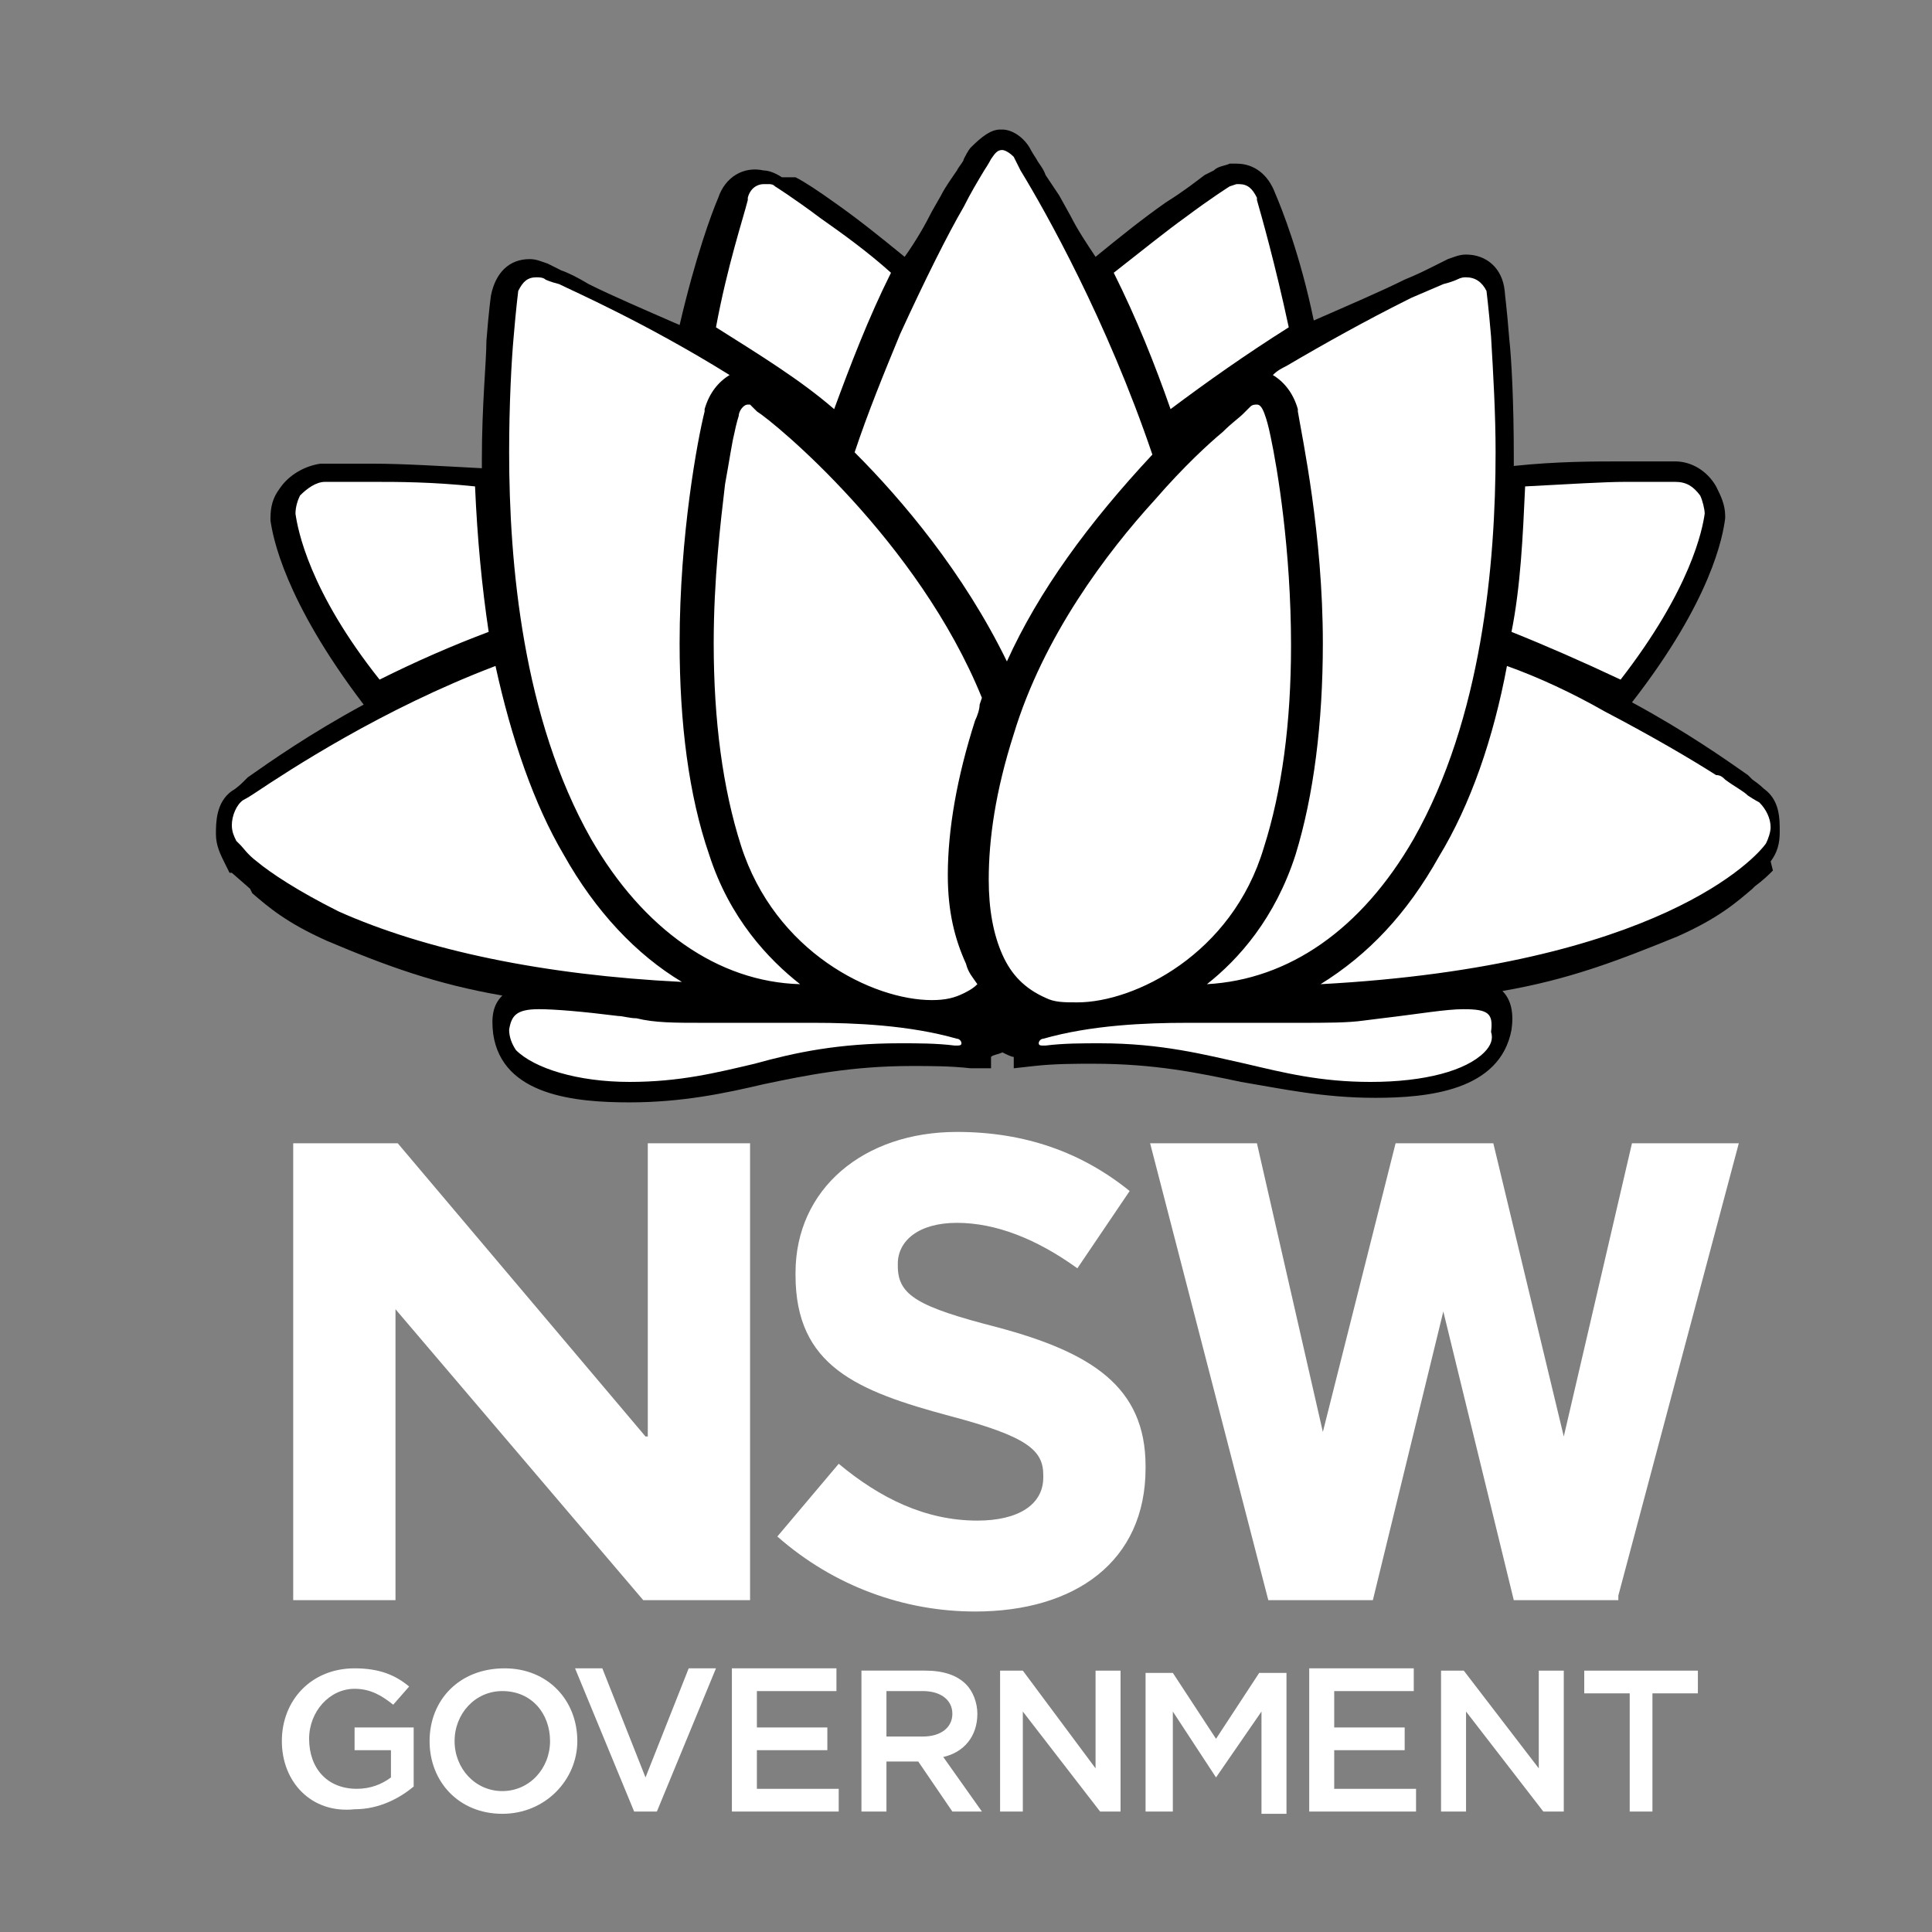
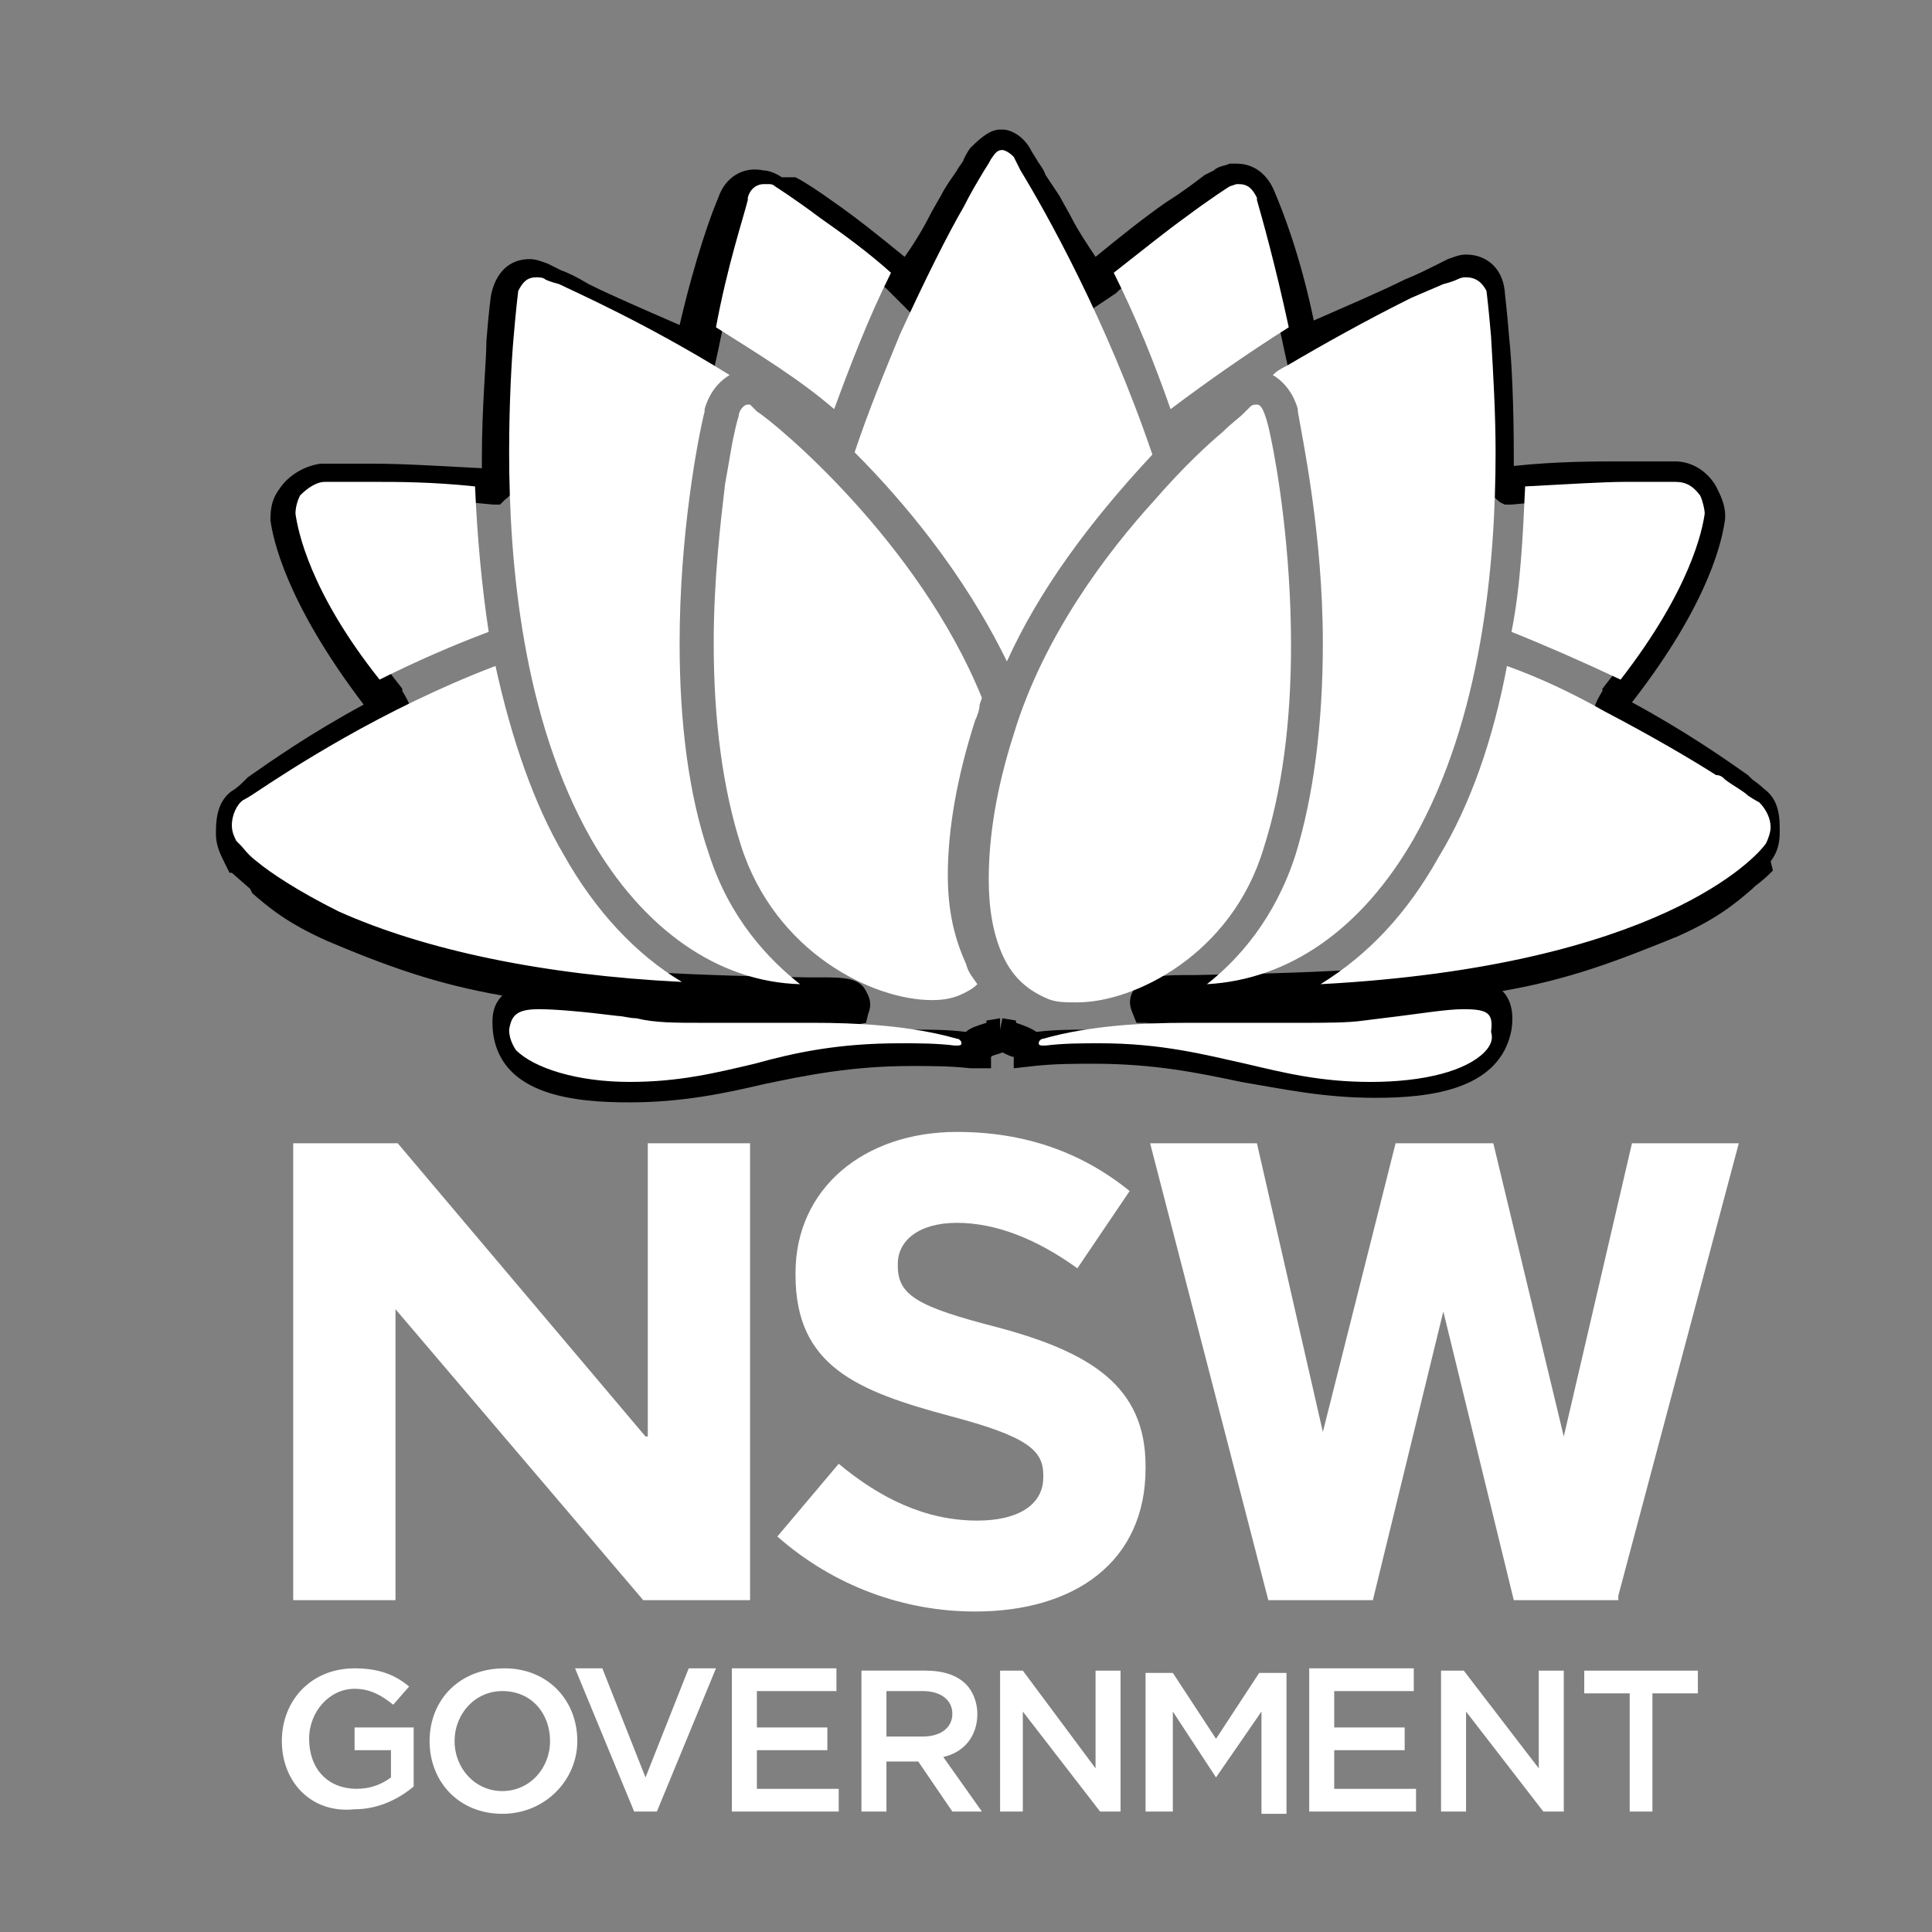
<svg xmlns="http://www.w3.org/2000/svg" data-name="Department of Premier and Cabinet Logo" viewBox="0 0 85 85" enable-background="new 0 0 85 85" style="background: #000">
  <rect x="0" y="0" width="85" height="85" fill="#808080" stroke="none" />
  <path class="government" fill="#FFF" d="M12.4 76.6c0-1.8 1.3-3.2 3.2-3.2 1.1 0 1.8.3 2.4.8l-.7.8c-.5-.4-1-.7-1.7-.7-1.1 0-2 1-2 2.2 0 1.3.8 2.2 2.1 2.2.6 0 1.1-.2 1.5-.5v-1.2h-1.6v-1h2.6v2.6c-.6.5-1.5 1-2.6 1-1.9.2-3.2-1.2-3.2-3m6.5 0c0 1.8 1.3 3.2 3.2 3.2 1.9 0 3.3-1.5 3.3-3.2 0-1.8-1.3-3.2-3.2-3.2-2 0-3.3 1.4-3.3 3.2m5.3 0c0 1.2-.9 2.2-2.1 2.2-1.2 0-2.1-1-2.1-2.2 0-1.2.9-2.2 2.1-2.2 1.3 0 2.1 1 2.1 2.2m3.7 3.1h1l2.6-6.3h-1.2l-1.9 4.8-1.9-4.8h-1.2l2.6 6.3zm4.3 0h4.7v-1h-3.6v-1.7h3.1v-1h-3.1v-1.6h3.5v-1h-4.6v6.3zm5.7 0h1.1v-2.2h1.4l1.5 2.2h1.3l-1.7-2.4c.9-.2 1.5-.9 1.5-1.9 0-.5-.2-1-.5-1.3-.4-.4-1-.6-1.8-.6h-2.8v6.2zm1.1-3.2v-2.1h1.6c.8 0 1.3.4 1.3 1s-.5 1-1.3 1h-1.6zm4.9 3.2h1.1v-4.4l3.4 4.4h.9v-6.2h-1.1v4.3l-3.2-4.3h-1v6.2zm6.6 0h1.1v-4.4l1.9 2.9 2-2.9v4.5h1.1v-6.2h-1.2l-1.9 2.9-1.9-2.9h-1.2v6.1zm7.1 0h4.7v-1h-3.6v-1.7h3.1v-1h-3.1v-1.6h3.5v-1h-4.6v6.3zm5.8 0h1.1v-4.4l3.4 4.4h.9v-6.2h-1.1v4.3l-3.3-4.3h-1v6.2zm8.2 0h1.1v-5.2h2v-1h-5v1h2v5.2z" />
  <path class="nsw" fill="#FFF" d="M71.8 50.3l-3 12.9-3.1-12.9h-4.3l-3.2 12.7-2.9-12.7h-4.7l5.2 20.1h4.6l3.1-12.7 3.1 12.7h4.6v-.2l5.3-19.9h-4.7zm-37.6 17.3l2.7-3.2c1.8 1.5 3.8 2.5 6.1 2.5 1.8 0 2.9-.7 2.9-1.9v-.1c0-1.1-.7-1.7-4.1-2.6-4.1-1.1-6.8-2.2-6.8-6.2v-.1c0-3.7 3-6.2 7.1-6.2 3 0 5.5.9 7.6 2.6l-2.3 3.4c-1.8-1.3-3.6-2-5.3-2-1.7 0-2.6.8-2.6 1.8v.1c0 1.3.9 1.8 4.4 2.7 4.1 1.1 6.5 2.6 6.5 6.1v.1c0 4.1-3.1 6.3-7.5 6.3-3.1 0-6.2-1.1-8.7-3.3zm-5.8-4.4l-10.9-12.9h-4.6v20.1h4.5v-12.8l10.9 12.8h4.7v-20.1h-4.5v12.9z" />
-   <path class="waratah-bg2" fill="#000" d="M44.1 45.6c-.1 0 1.3.3 1.3.6 7.1-.6 9.7 1.4 15 1.4 3.4 0 5-.8 5.2-2.3.4-3.4-4.8.1-15.1-1-.2-.6.7-.5 2-.5 12.3-.2 15.6-1 20.8-3.2 1.8-.8 2.5-1.5 3.2-2.1.4-.3.6-.5.7-.7l.2-.2c.2-.3.3-.6.3-.9 0-.5 0-1-.4-1.3 0 0-.2-.1-.5-.3-.9-.7-3-2.2-6-3.7l.3-.5c3.8-4.8 4.1-7.6 4.2-8.1v-.1c0-.3-.1-.6-.3-.9-.3-.4-.7-.7-1.2-.7h-2.3c-1.2 0-2.8.1-5.1.3-.4-.4-.4-.8-.4-1.2 0-2.1-.1-3.9-.2-5.2-.1-1.3-.2-2-.2-2-.1-.6-.5-.9-1-.9-.2 0-.3 0-.5.1 0 0-.2.1-.6.2-1.1.5-3.2 1.6-6.1 2.8-.8-4.1-1.9-6.5-1.9-6.5-.2-.6-.6-.8-1.1-.7-.1 0-.3.1-.4.2 0 0-.8.5-2 1.4-.9.6-2 1.5-3.2 2.5l-.6.4c-1-1.2-1.5-2.4-2.1-3.4l-1-1.6-.3-.6c-.2-.4-.5-.5-.6-.5-.1 0-.3.1-.6.5l-.3.6-1 1.6c-.6 1-1.1 2.1-2.1 3.4l-.6-.4c-1.2-1-2.3-1.9-3.2-2.5-1.2-.9-2-1.4-2-1.4-.3-.1-.5-.2-.6-.2-.5-.1-.9.1-1.1.7 0 0-1.1 2.4-1.9 6.5-2.9-1.2-5.1-2.3-6.1-2.8-.4-.2-.6-.2-.6-.2-.2-.1-.3-.1-.5-.1-.5 0-.8.3-1 .9 0 0-.1.7-.2 2s-.2 3.1-.2 5.2c0 .4 0 .8-.5 1.2-2.4-.2-3.9-.3-5.1-.3h-2.3c-.5 0-.9.3-1.2.7-.2.2-.3.6-.3.9v.1c0 .4.4 3.2 4.2 8.1.3.4.3.5.3.5-3 1.5-5.1 3-6 3.7-.3.2-.5.3-.5.3-.4.3-.4.8-.4 1.3 0 .3.1.6.3.9l.2.2c.1.2.4.4.7.7.7.6 1.4 1.3 3.2 2.1 5.3 2.3 8.5 3 20.8 3.2 1.3 0 2.2-.1 2 .5-10.3 1.2-15.5-2.3-15.1 1 .3 1.6 1.9 2.3 5.2 2.3 5.3 0 7.9-2 15-1.4.1-.2 1.5-.5 1.4-.6z" />
  <path class="waratah-bg1" fill="#000" d="M27.7 48.5c-2.4 0-5.6-.3-6-3-.1-.8 0-1.3.4-1.7-2.9-.5-5.1-1.3-7.7-2.4-1.8-.8-2.6-1.5-3.3-2.1l-.1-.2-.8-.7h-.1l-.2-.4c-.2-.4-.4-.8-.4-1.3s0-1.4.7-1.9c0 0 .2-.1.5-.4l.2-.2c1-.7 2.7-1.9 5.1-3.2-3.5-4.6-4-7.4-4.1-8.1v-.1c0-.5.1-.9.4-1.3.4-.6 1.1-1 1.8-1.1h2.3c1.3 0 2.9.1 4.8.2v-.4c0-2.4.2-4.3.2-5.2.1-1.3.2-2 .2-2 .2-1 .8-1.6 1.7-1.6.3 0 .5.1.8.2l.6.3c.3.1.7.3 1.2.6 1 .5 2.4 1.1 4 1.8.7-3 1.4-4.9 1.7-5.6.3-.9 1.1-1.4 2-1.2.2 0 .5.1.8.3h.6c.4.2 1 .6 1.7 1.1 1 .7 2 1.5 3.1 2.4.5-.7.9-1.4 1.2-2l.4-.7c.2-.4.5-.8.7-1.1.1-.2.3-.4.3-.5.2-.4.3-.5.3-.5.5-.5.9-.8 1.3-.8h.1c.4 0 .9.3 1.2.8 0 0 .1.2.3.5.1.2.3.4.4.7l.6.9.5.9c.3.6.7 1.2 1.1 1.8 1.1-.9 2.1-1.7 3.1-2.4.8-.5 1.3-.9 1.7-1.2l.4-.2c.2-.2.5-.2.7-.3h.3c.8 0 1.4.5 1.7 1.3.3.7 1.1 2.7 1.7 5.6 1.6-.7 3-1.3 4-1.8.5-.2.9-.4 1.3-.6l.6-.3c.3-.1.5-.2.8-.2.9 0 1.6.6 1.7 1.6 0 .1.1.8.2 2.1.1.9.2 2.8.2 5.2v.4c1.9-.2 3.5-.2 4.8-.2h2.3c.7 0 1.4.4 1.8 1.1.2.4.4.8.4 1.3v.1c-.1.8-.6 3.6-4.1 8.1 2.4 1.3 4.1 2.5 5.1 3.2l.2.2c.3.2.5.4.5.4.7.5.7 1.3.7 1.9 0 .5-.1.9-.4 1.3l.1.4c-.2.2-.4.4-.8.7l-.1.1c-.7.6-1.5 1.3-3.3 2.1-2.7 1.1-4.8 1.9-7.7 2.4.4.4.5 1 .4 1.7-.5 2.7-3.7 3-6 3s-4.1-.4-5.9-.7c-1.9-.4-3.8-.8-6.5-.8-.8 0-1.7 0-2.6.1l-.9.1v-.5c-.1 0-.3-.1-.5-.2-.2.1-.4.1-.5.2v.5h-.9c-.9-.1-1.7-.1-2.6-.1-2.6 0-4.6.4-6.5.8-1.7.4-3.6.8-5.9.8zm-4.4-3.3c.1.5.3 1.6 4.5 1.6 2.1 0 3.8-.3 5.6-.7 2-.4 4-.8 6.8-.8.8 0 1.5 0 2.3.1.2-.2.6-.3.9-.4v-.1l.6-.1v.7-.2l.1-.5.6.1v.1c.3.1.6.2.9.4.8-.1 1.6-.1 2.3-.1 2.8 0 4.8.4 6.8.8 1.8.4 3.5.7 5.6.7 4.1 0 4.4-1.2 4.5-1.6v-.5s-.1-.1-.8-.1c-.6 0-1.4.1-2.5.2-1.6.2-3.9.5-6.6.5-1.5 0-3-.1-4.5-.3h-.4l-.2-.5c-.2-.5 0-.8.1-1 .4-.5 1.1-.6 2.1-.6h.5c12.5-.2 15.6-1 20.5-3.2 1.6-.7 2.2-1.3 2.9-1.8l.2-.1c.4-.3.6-.5.6-.6v-.5h.3v-.1c0-.2 0-.6-.1-.6 0 0-.2-.1-.5-.3l-.3-.2c-1-.7-3-2.1-5.7-3.5h.1l-.1-.1c-.5-.5-.2-1 .1-1.5v-.1c3.5-4.4 3.9-7 4-7.6 0-.2 0-.3-.1-.4-.1-.2-.4-.4-.6-.4h-2.2c-1.4 0-3 .1-5.1.3h-.3l-.2-.1c-.8-.6-.8-1.4-.8-1.8 0-2.4-.1-4.2-.2-5.1-.1-1.2-.2-2-.2-2 0-.2-.1-.3-.2-.3h-.2s-.2.1-.6.2c-.3.1-.7.3-1.2.6-1.2.6-2.9 1.4-5 2.2l-.9.4-.2-.9c-.7-3.4-1.6-5.7-1.8-6.3v-.1c-.1-.2-.1-.2-.2-.2h-.1l-.1.1-.1.1c-.3.2-.9.6-1.8 1.3-.7.5-1.8 1.3-3.2 2.5l-.1.1-1.2.8-.5-.6c-.7-.9-1.2-1.8-1.7-2.6-.2-.3-.3-.6-.5-.8l-.6-.9c-.2-.3-.3-.5-.4-.7-.1-.2-.2-.3-.2-.4-.1.1-.1.2-.2.4-.1.1-.2.3-.4.6s-.4.6-.6 1c-.1.2-.3.4-.4.7-.5.8-1 1.8-1.8 2.8l-.5.6-1.1-1.1c-1.4-1.2-2.5-2-3.2-2.5-.9-.6-1.5-1.1-1.8-1.2l-.2-.1c-.1 0-.1 0-.1-.1h-.1s-.1 0-.2.2v.1c-.3.6-1.1 2.8-1.8 6.3l-.2.9-.9-.3c-2.1-.8-3.8-1.6-5-2.2-.5-.2-.9-.4-1.2-.6-.3-.2-.5-.2-.5-.2h-.2c-.1 0-.1 0-.2.3 0 0-.1.7-.2 1.9-.1.8-.2 2.6-.2 5 0 .4 0 1.2-.8 1.8l-.2.2h-.3c-2-.2-3.7-.3-5.1-.3h-2.2c-.2 0-.5.1-.6.4-.1.1-.1.3-.1.4.1.6.5 3.2 4 7.6v.1c.3.5.6 1 .1 1.5l-.1.1-.1.1c-2.7 1.4-4.7 2.7-5.7 3.5l-.2.2c-.3.2-.5.3-.5.3-.1.1-.1.4-.1.6v.1h.2v.5l.6.6.2.1c.7.6 1.3 1.1 2.9 1.8 4.9 2.1 8 3 20.5 3.2h.5c1.1 0 1.8 0 2.1.6.1.2.3.5.1 1l-.1.4-.5.1c-1.5.2-3 .3-4.5.3-2.7 0-5-.3-6.6-.5-1-.1-1.9-.2-2.5-.2-.6 0-.8.1-.8.1l.1.4zm21.6.5v-.3.2.1zm-1.6-.3v.3-.1-.2z" />
  <path class="waratah" fill="#FFF" d="M23.6 12.2c.1 0 .3 0 .4.1 0 0 .2.1.6.2.6.3 3.8 1.7 7.5 4-.5.3-.9.8-1.1 1.5v.1c-.3 1.2-1.1 5.4-1.1 10.2 0 3.5.4 6.7 1.3 9.3.9 2.8 2.6 4.6 4 5.7-3.6-.1-6.9-2.4-9.2-6.4-3-5.3-3.6-12.1-3.6-17 0-2.1.1-4 .2-5.1.1-1.2.2-2 .2-2 .2-.4.4-.6.8-.6zm31.7 5.6c-.1 0-.2 0-.3.1l-.3.3c-.2.2-.5.4-.9.8-.6.5-1.7 1.5-3 3-2.1 2.3-4.9 6-6.2 10.3-.8 2.5-1.1 4.6-1.1 6.4 0 1.3.2 2.4.6 3.3.4.9 1 1.5 1.9 1.9.4.2.8.2 1.4.2 2.5 0 6.8-2.1 8.2-6.8.8-2.5 1.2-5.5 1.2-8.9 0-4.2-.6-7.8-.9-9.2-.1-.5-.2-.8-.2-.8-.1-.3-.2-.6-.4-.6zm-22.4 0c-.2 0-.4.3-.4.5 0 0-.1.3-.2.8-.1.4-.2 1.1-.4 2.2-.2 1.7-.5 4.2-.5 7 0 3.4.4 6.4 1.2 8.9 1.5 4.7 5.8 6.8 8.4 6.8.6 0 1-.1 1.4-.3.2-.1.4-.2.6-.4-.2-.3-.4-.5-.5-.9-.5-1.1-.8-2.3-.8-3.9 0-2 .4-4.3 1.2-6.8.1-.2.2-.5.2-.7l.1-.3c-2.8-6.9-9.1-12.1-9.9-12.6l-.3-.3h-.1zm11.2-11.2c-.2 0-.3.1-.5.4 0 0-.1.2-.3.5-.3.5-.6 1-.9 1.6-.7 1.2-1.7 3.2-2.8 5.6-.7 1.7-1.4 3.4-2 5.2 2.1 2.1 4.8 5.3 6.7 9.2 1.4-3.1 3.6-6.1 6.4-9.1-2-5.9-4.7-10.7-5.8-12.5l-.3-.6c-.3-.3-.5-.3-.5-.3zm20.4 5.6c-.1 0-.2 0-.4.1 0 0-.2.1-.6.2l-1.4.6-.2.1c-1.8.9-3.6 1.9-5.3 2.9-.2.1-.4.2-.6.4.5.3.9.8 1.1 1.5v.1c.2 1.2 1.1 5.4 1.1 10.2 0 3.5-.4 6.7-1.2 9.3-.9 2.8-2.5 4.6-3.9 5.7 3.6-.2 6.8-2.4 9.1-6.4 3-5.3 3.6-12.1 3.6-17 0-1.7-.1-3.4-.2-5.1-.1-1.2-.2-2-.2-2-.2-.4-.5-.6-.9-.6zm-10-4.1h-.1l-.3.1s-.8.5-2 1.4c-.7.5-1.7 1.3-3.1 2.4 1 2 1.8 4 2.5 6 1.6-1.2 3.3-2.4 5.2-3.6-.6-2.8-1.2-4.9-1.4-5.6v-.1c-.2-.4-.4-.6-.8-.6zm-20.9 0c-.3 0-.6.2-.7.6v.1c-.2.8-.9 2.9-1.4 5.6 1.9 1.2 3.7 2.3 5.2 3.6.7-1.9 1.5-4 2.5-6-1-.9-2.1-1.7-3.1-2.4-1.2-.9-2-1.4-2-1.4-.1-.1-.2-.1-.3-.1h-.2zm-17.6 13.1h-1.7c-.4 0-.8.3-1.1.6-.1.2-.2.5-.2.8.1.7.6 3.4 3.7 7.3 1.6-.8 3.2-1.5 4.8-2.1-.3-2-.5-4.1-.6-6.4-1.9-.2-3.4-.2-4.4-.2h-.5zm56.1 0h-.6c-.9 0-2.5.1-4.4.2-.1 2.2-.2 4.4-.6 6.4 1.5.6 3.1 1.3 4.8 2.1 3.1-4 3.6-6.6 3.7-7.3 0-.2-.1-.6-.2-.8-.3-.4-.6-.6-1.1-.6h-1.6zm-5.8 8.1c-.6 3.2-1.6 6.1-3 8.4-1.4 2.5-3.1 4.3-5.2 5.6 14.9-.8 19.2-5.6 19.6-6.2.1-.2.2-.5.2-.7 0-.4-.2-.8-.5-1.1 0 0-.2-.1-.5-.3-.2-.2-.6-.4-1-.7-.1-.1-.2-.2-.4-.2-1.1-.7-2.8-1.7-4.9-2.8-1.4-.8-2.9-1.5-4.3-2zm-44.5 0c-5 1.9-9.1 4.6-10.6 5.6-.3.2-.5.3-.5.3-.3.2-.5.7-.5 1.1 0 .3.1.5.2.7l.1.1.1.1c.1.1.3.4.7.7.6.5 1.8 1.3 3.6 2.2 3.8 1.7 9 2.8 15.1 3.1-2-1.2-3.8-3.1-5.2-5.6-1.3-2.2-2.3-5.1-3-8.3zm42.6 15.1c-.8 0-1.9.2-3.6.4l-.8.1c-.7.1-1.6.1-2.9.1h-4.9c-1.8 0-4.2.1-6.3.7-.1 0-.2.1-.2.2s.1.1.2.1h.1c.8-.1 1.6-.1 2.4-.1 2.7 0 4.6.5 6.4.9 1.7.4 3.3.8 5.5.8 2.4 0 4.2-.5 5-1.3.3-.3.4-.6.3-.9.1-.8-.1-1-1.2-1zm-40.7 0c-1 0-1.2.3-1.3.9 0 .3.1.6.3.9.8.8 2.7 1.4 5 1.4 2.2 0 3.8-.4 5.5-.8 1.8-.5 3.7-.9 6.4-.9.8 0 1.6 0 2.4.1h.1c.1 0 .2 0 .2-.1s-.1-.2-.2-.2c-2.1-.6-4.5-.7-6.3-.7h-4.9c-1.2 0-2.1 0-2.9-.2-.3 0-.6-.1-.8-.1-1.6-.2-2.8-.3-3.5-.3z" />
</svg>